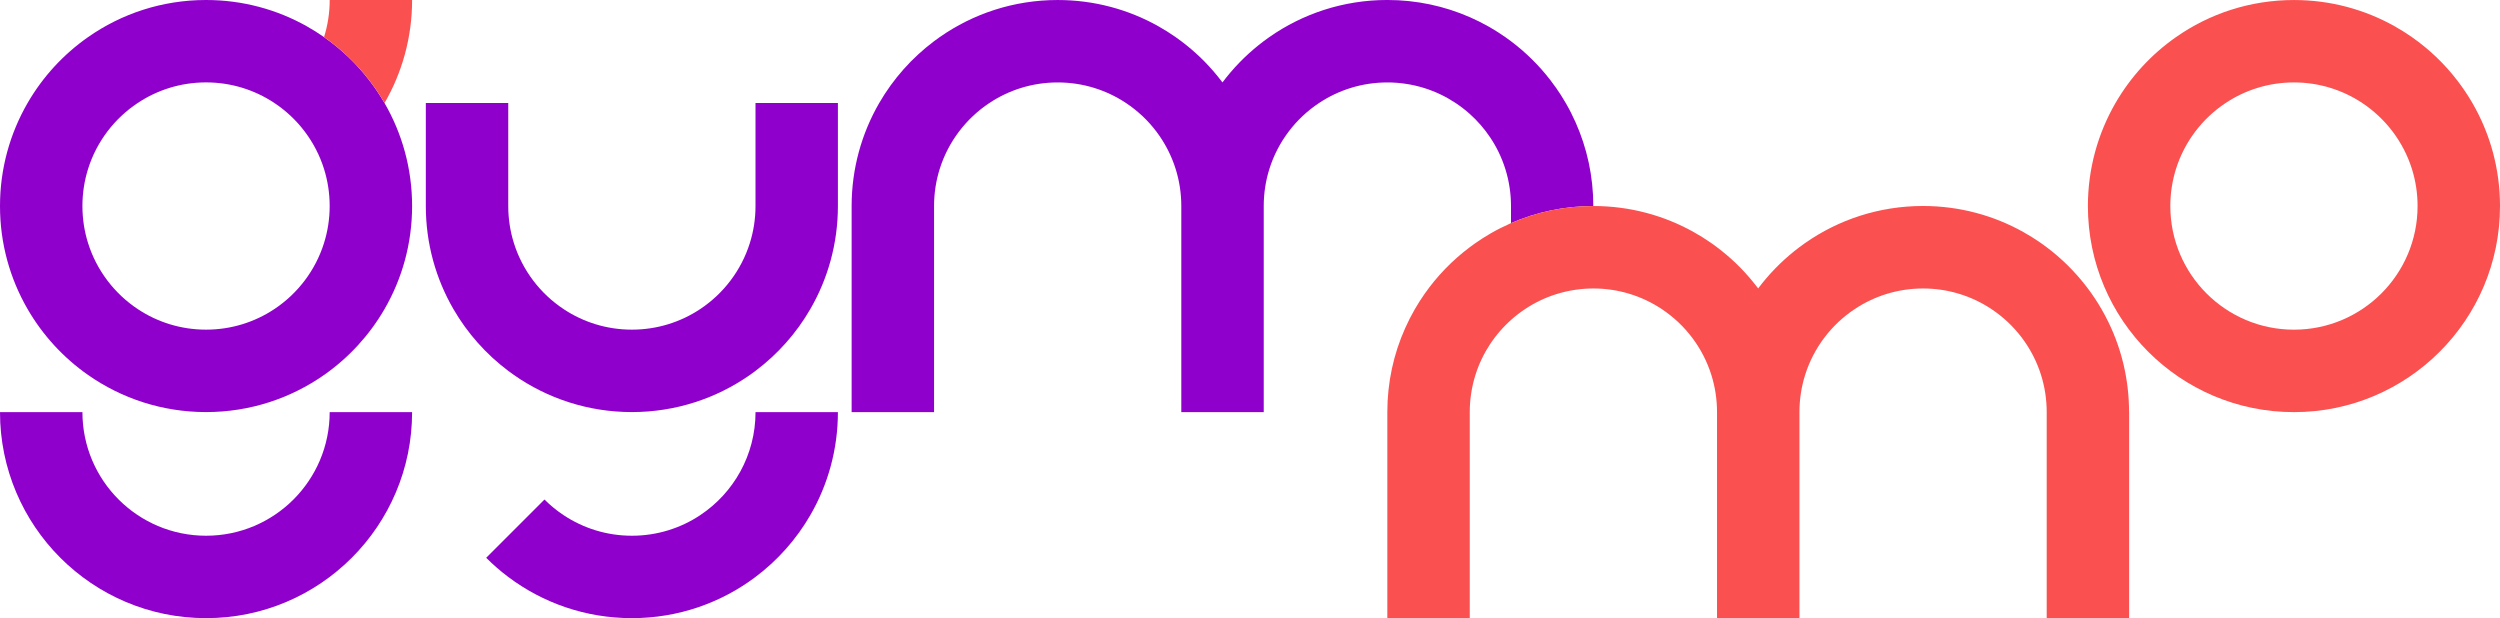
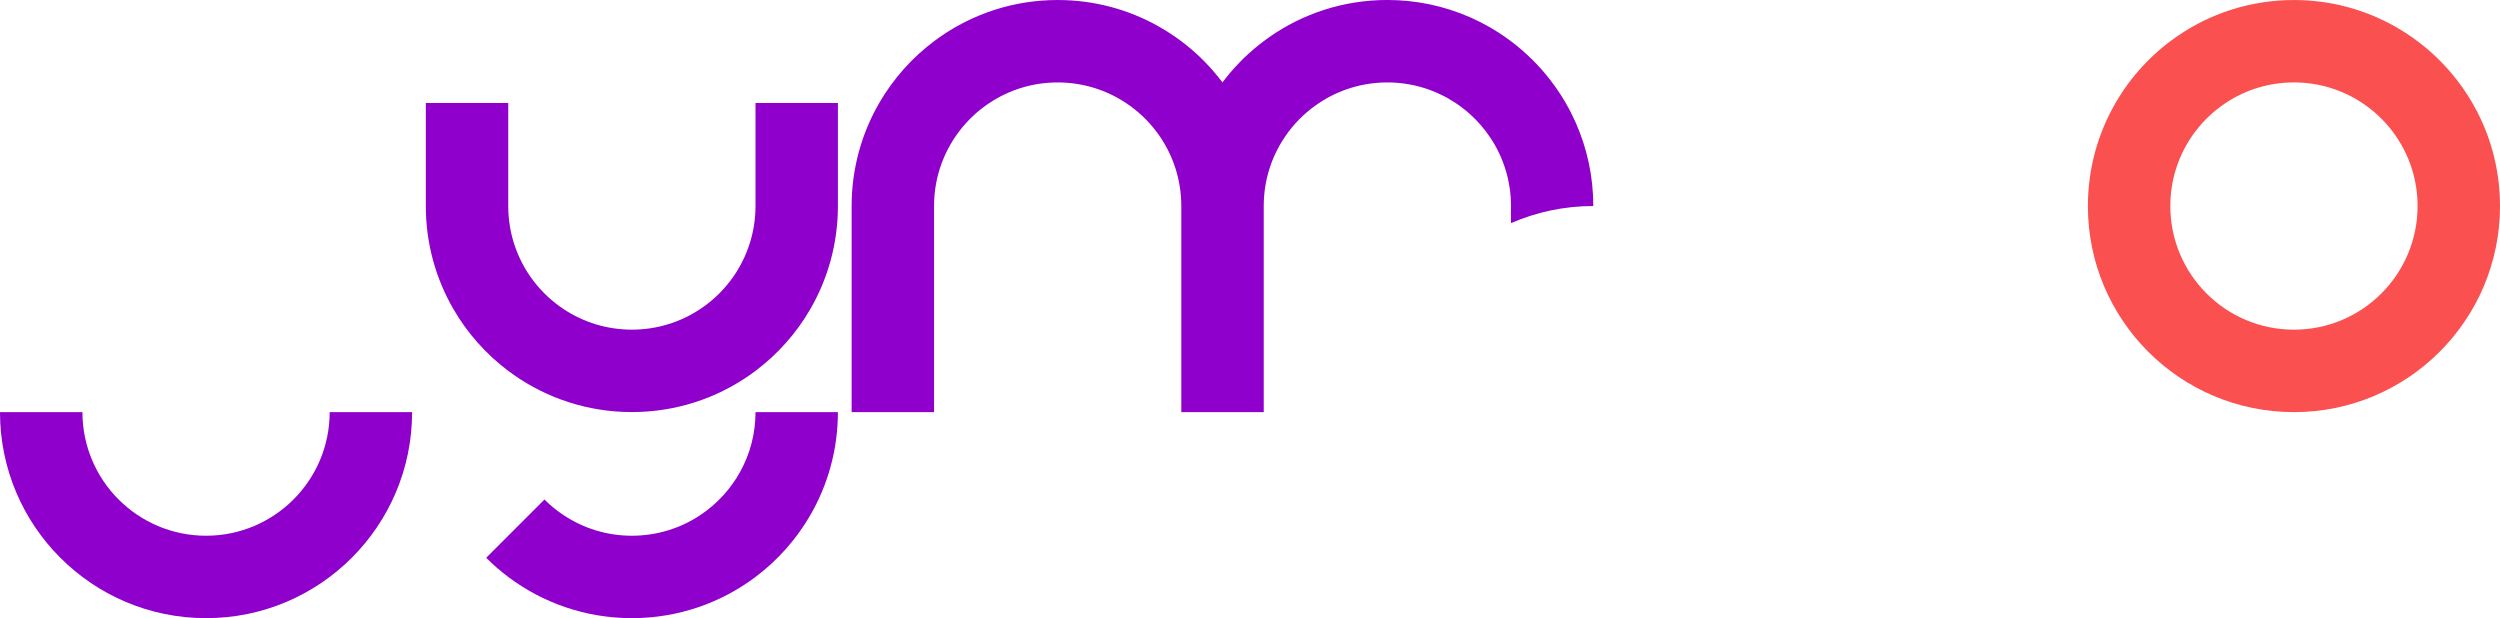
<svg xmlns="http://www.w3.org/2000/svg" id="Layer_2" viewBox="0 0 1000 247.25">
  <defs>
    <style>.cls-1{fill:#fa5050;}.cls-1,.cls-2{stroke-width:0px;}.cls-2{fill:#8f00cc;}</style>
  </defs>
  <g id="Layer_1-2">
    <path class="cls-2" d="m164.84,164.84c0,45.52-36.9,82.42-82.42,82.42S0,210.35,0,164.84h32.97c0,27.31,22.14,49.45,49.45,49.45s49.45-22.14,49.45-49.45h32.97Z" />
-     <path class="cls-2" d="m153.8,41.21c-1.83-3.16-3.86-6.19-6.09-9.07-5.1-6.65-11.23-12.49-18.11-17.3h0c-2.24-1.57-4.57-3.03-6.96-4.37C110.75,3.8,97.02,0,82.42,0c-17.55,0-33.82,5.48-47.19,14.84-9.87,6.9-18.15,15.91-24.2,26.37h0C4.02,53.33,0,67.41,0,82.42s4.01,29.08,11.03,41.2h0c6.05,10.47,14.34,19.47,24.2,26.37,13.36,9.35,29.64,14.84,47.19,14.84s33.82-5.49,47.19-14.84c9.87-6.9,18.15-15.91,24.2-26.36,7.02-12.12,11.03-26.2,11.03-41.21s-4.02-29.09-11.03-41.2Zm-24.2,56.04c-3.42,10.9-10.52,20.18-19.84,26.37-7.83,5.21-17.23,8.24-27.34,8.24s-19.51-3.03-27.34-8.24c-9.32-6.19-16.42-15.47-19.85-26.37-1.47-4.68-2.26-9.66-2.26-14.84s.79-10.15,2.26-14.84h0c3.42-10.91,10.52-20.18,19.85-26.37,7.83-5.21,17.23-8.24,27.34-8.24s19.51,3.03,27.34,8.24c9.32,6.19,16.42,15.46,19.85,26.37h0c1.47,4.69,2.26,9.67,2.26,14.84s-.79,10.15-2.27,14.84Z" />
-     <path class="cls-1" d="m164.84,0c0,15.02-4.02,29.09-11.03,41.21-1.83-3.16-3.86-6.19-6.09-9.07-5.1-6.65-11.23-12.49-18.11-17.3h0c1.48-4.69,2.27-9.67,2.27-14.84h32.97Z" />
    <path class="cls-2" d="m335.16,41.21v41.21c0,15.02-4.02,29.09-11.03,41.21-5.58,9.65-13.06,18.06-21.93,24.72-.74.56-1.5,1.11-2.26,1.64-13.36,9.35-29.64,14.84-47.19,14.84s-33.82-5.49-47.19-14.84c-.76-.53-1.52-1.08-2.26-1.64-8.87-6.66-16.36-15.08-21.94-24.73h0c-7.02-12.13-11.03-26.2-11.03-41.21v-41.21h32.97v41.21c0,5.17.79,10.15,2.26,14.84,3.42,10.9,10.52,20.18,19.85,26.37,7.83,5.21,17.23,8.24,27.34,8.24s19.51-3.03,27.34-8.24c9.32-6.19,16.42-15.47,19.84-26.37,1.48-4.69,2.27-9.67,2.27-14.84v-41.21h32.97Z" />
    <path class="cls-2" d="m335.16,164.84c0,15.01-4.02,29.09-11.03,41.21-5.58,9.65-13.06,18.07-21.93,24.73-13.77,10.35-30.9,16.48-49.45,16.48s-35.68-6.13-49.45-16.48c-3.12-2.35-6.07-4.91-8.82-7.66l23.31-23.31c2.32,2.32,4.88,4.42,7.63,6.24,7.83,5.21,17.23,8.24,27.34,8.24s19.51-3.03,27.34-8.24c13.32-8.85,22.11-24.01,22.11-41.21h32.97Z" />
    <path class="cls-2" d="m604.4,89.28v-6.86c0-2.41-.17-4.77-.51-7.08-.38-2.66-.97-5.25-1.76-7.75h0c-1.41-4.48-3.43-8.68-5.98-12.51-2.34-3.51-5.11-6.71-8.24-9.51-1.77-1.58-3.65-3.03-5.63-4.35-3.82-2.54-8.02-4.57-12.5-5.98-2.51-.79-5.1-1.38-7.76-1.76-2.31-.34-4.68-.51-7.08-.51-10.11,0-19.51,3.03-27.34,8.24-9.32,6.19-16.42,15.46-19.85,26.37h0c-1.47,4.69-2.26,9.67-2.26,14.84v82.42h-32.97v-82.42c0-5.17-.79-10.15-2.26-14.84h0c-3.42-10.91-10.52-20.18-19.85-26.37-7.83-5.21-17.23-8.24-27.34-8.24s-19.51,3.03-27.34,8.24c-9.32,6.19-16.42,15.46-19.85,26.37h0c-1.47,4.69-2.26,9.67-2.26,14.84v82.42h-32.97v-82.42c0-15.01,4.02-29.09,11.03-41.21h0c5.58-9.65,13.07-18.07,21.94-24.73.75-.56,1.5-1.11,2.26-1.64,13.37-9.35,29.64-14.84,47.19-14.84,14.6,0,28.33,3.8,40.22,10.47,2.4,1.34,4.72,2.8,6.96,4.37h0c.76.53,1.52,1.08,2.26,1.64.66.5,1.32,1.01,1.97,1.53,5.18,4.13,9.84,8.88,13.87,14.13.21.27.42.55.63.83,4.19-5.58,9.07-10.61,14.52-14.97.65-.52,1.31-1.03,1.97-1.53.75-.56,1.5-1.11,2.26-1.64,13.37-9.35,29.64-14.84,47.19-14.84,11.72,0,22.87,2.45,32.97,6.86.16.08.34.15.51.23,2.31,1.03,4.56,2.15,6.75,3.38.33.19.66.37.98.56h0c2.05,1.18,4.04,2.46,5.97,3.81h0c.76.53,1.52,1.08,2.26,1.64,5.97,4.48,11.31,9.75,15.85,15.66.78,1.01,1.54,2.04,2.27,3.09,1.36,1.93,2.63,3.93,3.81,5.98,1.45,2.49,2.76,5.07,3.94,7.73,4.56,10.23,7.09,21.56,7.09,33.48-11.72,0-22.87,2.45-32.97,6.86Z" />
-     <path class="cls-1" d="m851.65,164.84v82.42h-32.97v-82.42c0-5.17-.79-10.15-2.26-14.84h0c-3.42-10.91-10.52-20.18-19.85-26.37-7.83-5.21-17.23-8.24-27.34-8.24s-19.51,3.03-27.34,8.24c-9.32,6.19-16.42,15.46-19.85,26.37h0c-1.47,4.69-2.26,9.67-2.26,14.84v82.42h-32.97v-82.42c0-5.17-.79-10.15-2.26-14.84h0c-3.42-10.91-10.52-20.18-19.85-26.37-7.83-5.21-17.23-8.24-27.34-8.24-2.41,0-4.77.17-7.08.51-2.66.38-5.25.97-7.76,1.76-4.47,1.4-8.68,3.43-12.49,5.97-1.98,1.32-3.86,2.77-5.63,4.35-.39.35-.78.7-1.16,1.07-.38.36-.75.73-1.12,1.1-.37.37-.74.75-1.09,1.14-.36.38-.71.78-1.05,1.18-.35.4-.69.8-1.02,1.21-.31.38-.61.76-.9,1.14-.3.38-.58.77-.86,1.17-.04.05-.08.11-.12.16-.03.04-.05.07-.08.1-.29.41-.57.82-.85,1.23-2.54,3.83-4.57,8.03-5.98,12.51h0c-.79,2.51-1.38,5.1-1.76,7.76-.34,2.31-.51,4.68-.51,7.08v82.42h-32.97v-82.42c0-11.92,2.53-23.25,7.09-33.47,1.18-2.66,2.49-5.24,3.94-7.74h0c1.19-2.05,2.46-4.04,3.81-5.98,5.01-7.17,11.14-13.51,18.13-18.75.75-.56,1.5-1.11,2.26-1.64,1.93-1.35,3.92-2.62,5.97-3.81h0c2.49-1.45,5.08-2.76,7.74-3.94h0c.16-.08.34-.15.51-.23,10.09-4.42,21.25-6.86,32.97-6.86,14.6,0,28.33,3.8,40.22,10.47,2.4,1.34,4.72,2.8,6.96,4.37h0s0,0,0,0c.76.53,1.52,1.08,2.26,1.64.66.5,1.32,1.01,1.97,1.53,5.18,4.13,9.84,8.88,13.87,14.13.21.27.42.55.63.83,4.19-5.58,9.07-10.61,14.52-14.97.65-.52,1.31-1.03,1.97-1.53.75-.56,1.5-1.11,2.26-1.64,13.37-9.35,29.64-14.84,47.19-14.84,14.6,0,28.33,3.8,40.22,10.47,2.4,1.34,4.72,2.8,6.96,4.37h0c.76.53,1.52,1.08,2.26,1.64,5.97,4.48,11.31,9.75,15.85,15.66.21.28.43.55.64.84,1.98,2.63,3.8,5.37,5.45,8.23.99,1.71,1.92,3.46,2.79,5.25,5.29,10.86,8.25,23.07,8.25,35.96Z" />
    <path class="cls-1" d="m988.97,41.22c-1.83-3.16-3.87-6.19-6.09-9.07-5.11-6.65-11.23-12.49-18.11-17.3-2.24-1.57-4.57-3.03-6.97-4.37-11.89-6.67-25.62-10.47-40.22-10.47-17.55,0-33.82,5.48-47.19,14.84-9.87,6.9-18.15,15.91-24.2,26.37-7.01,12.12-11.03,26.2-11.03,41.21,0,45.52,36.9,82.42,82.42,82.42s82.42-36.9,82.42-82.42c0-15.01-4.01-29.09-11.03-41.2Zm-71.39,90.65c-27.31,0-49.45-22.14-49.45-49.45,0-5.17.79-10.15,2.26-14.84,3.42-10.9,10.52-20.18,19.85-26.37,7.83-5.21,17.23-8.24,27.34-8.24s19.51,3.03,27.34,8.24c9.32,6.19,16.42,15.47,19.85,26.37,1.47,4.69,2.26,9.67,2.26,14.84,0,27.31-22.14,49.45-49.45,49.45Z" />
  </g>
</svg>